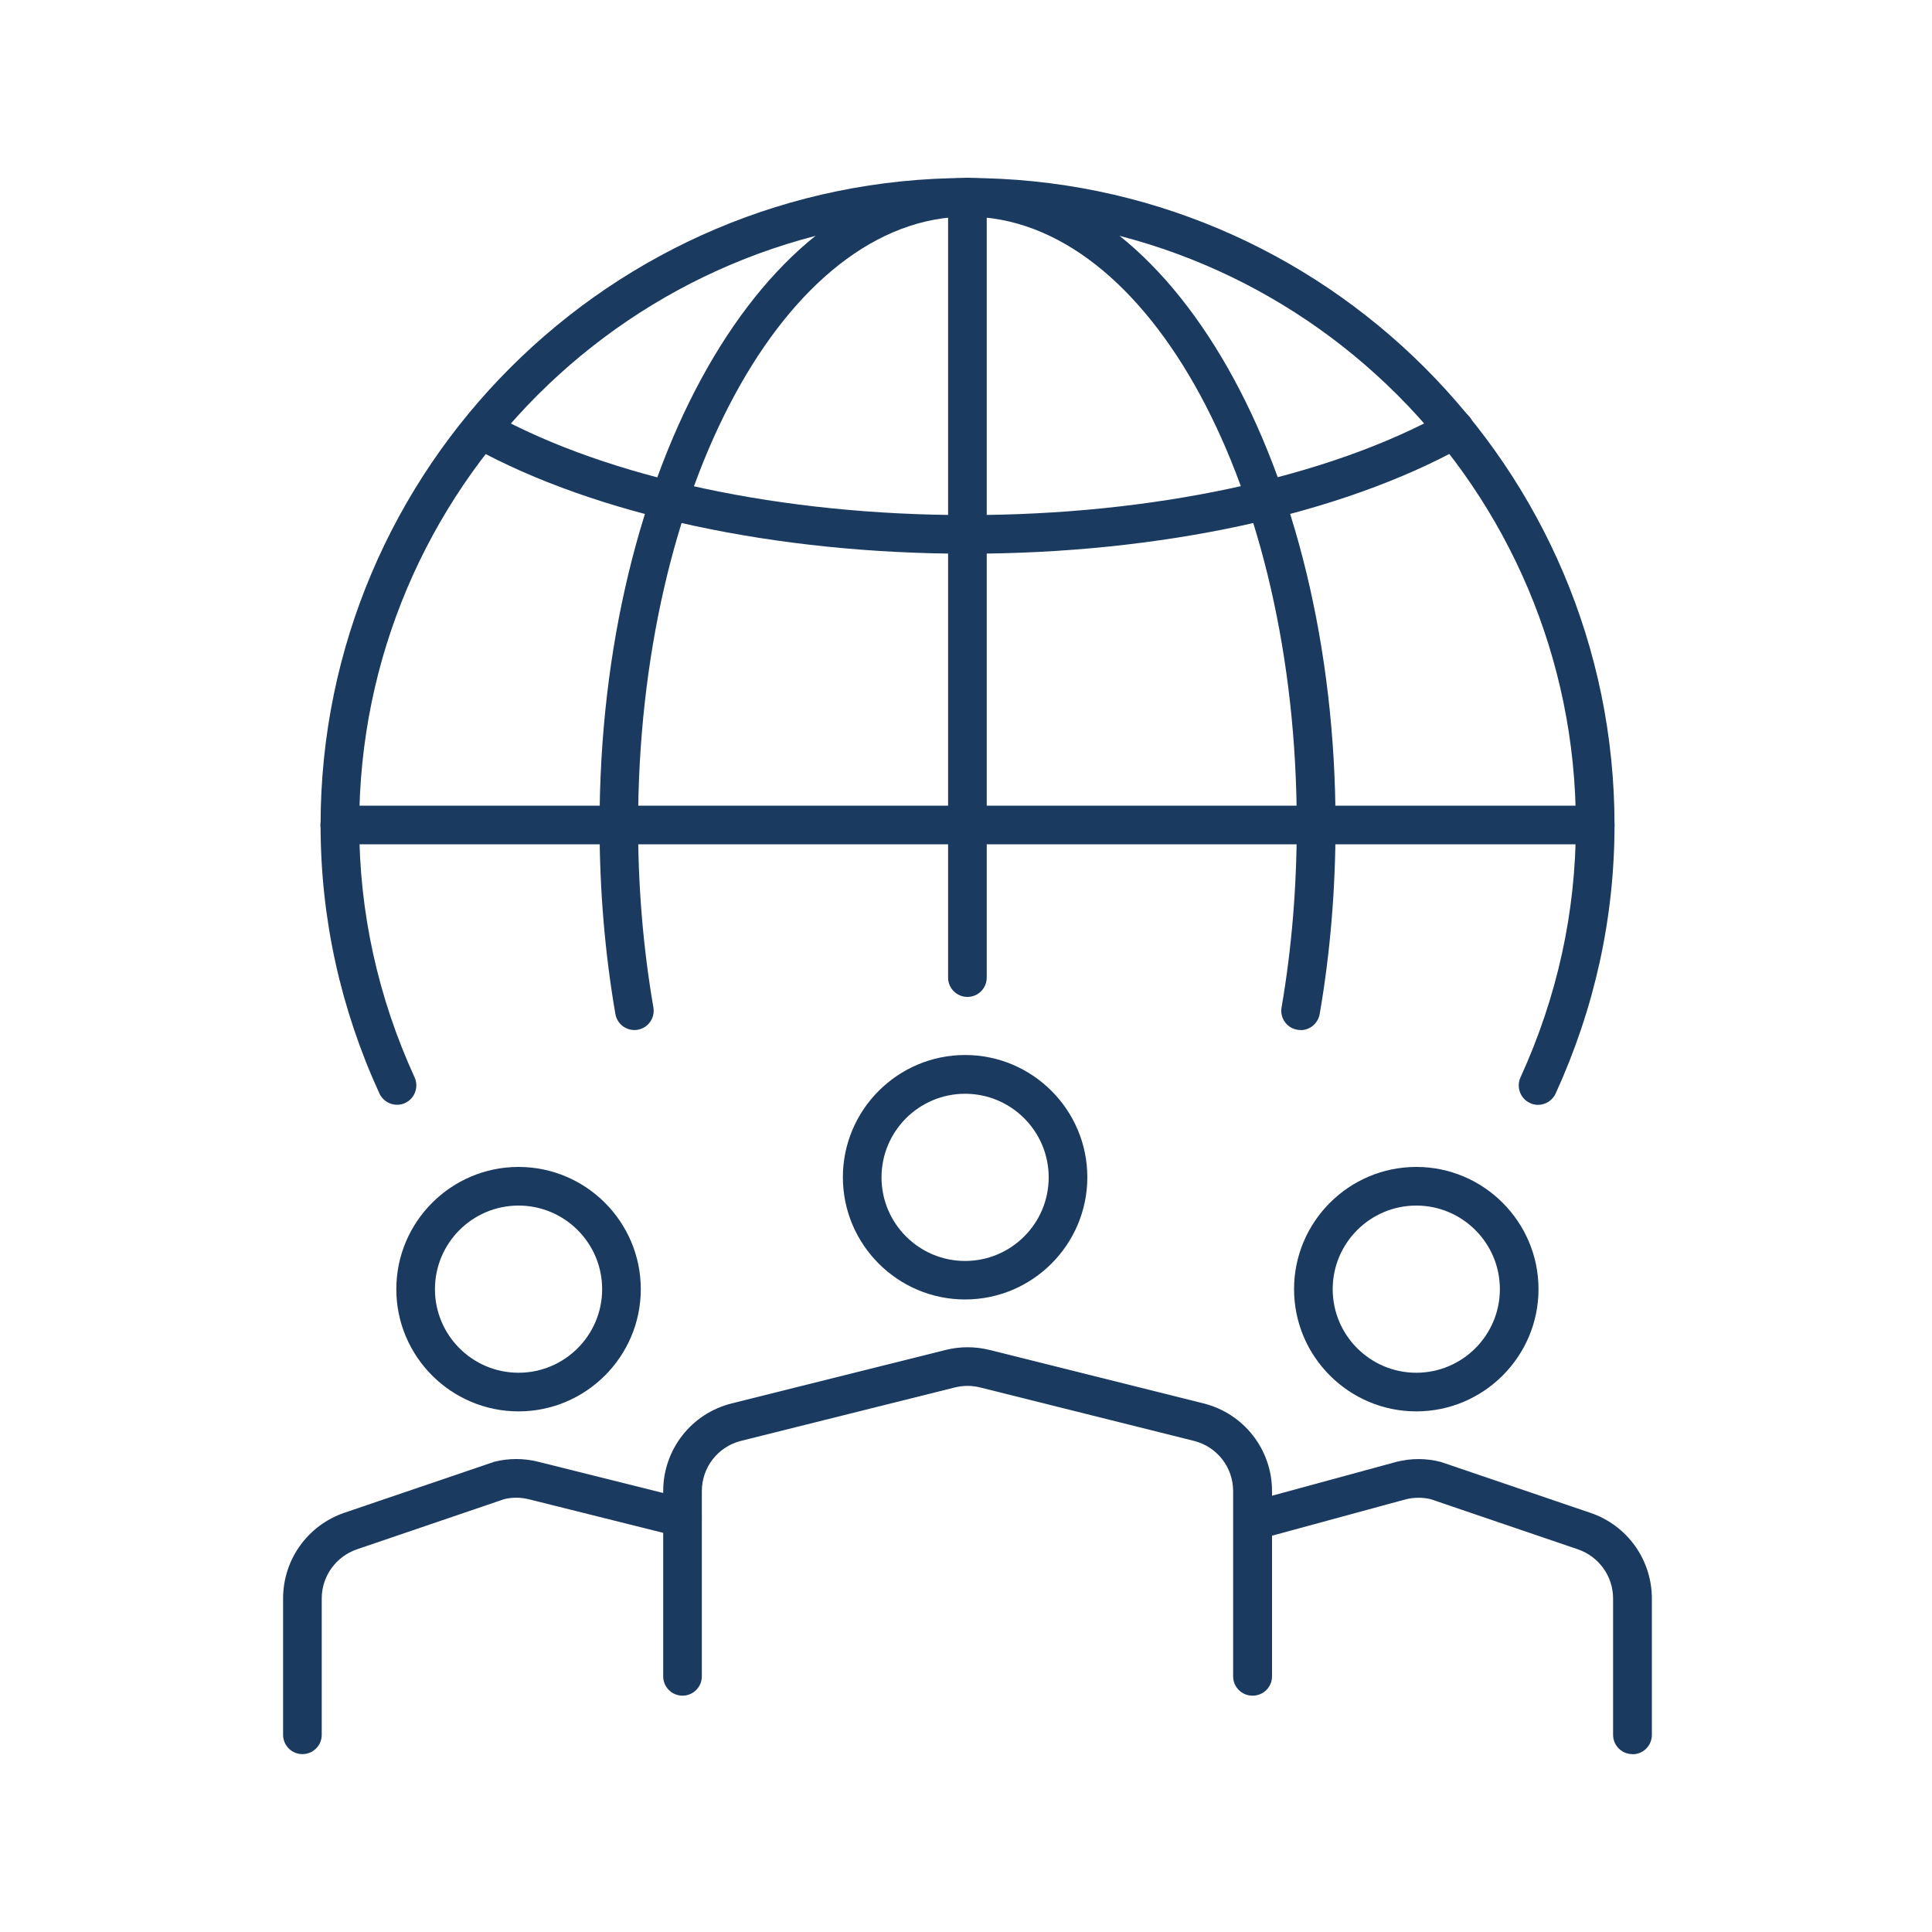
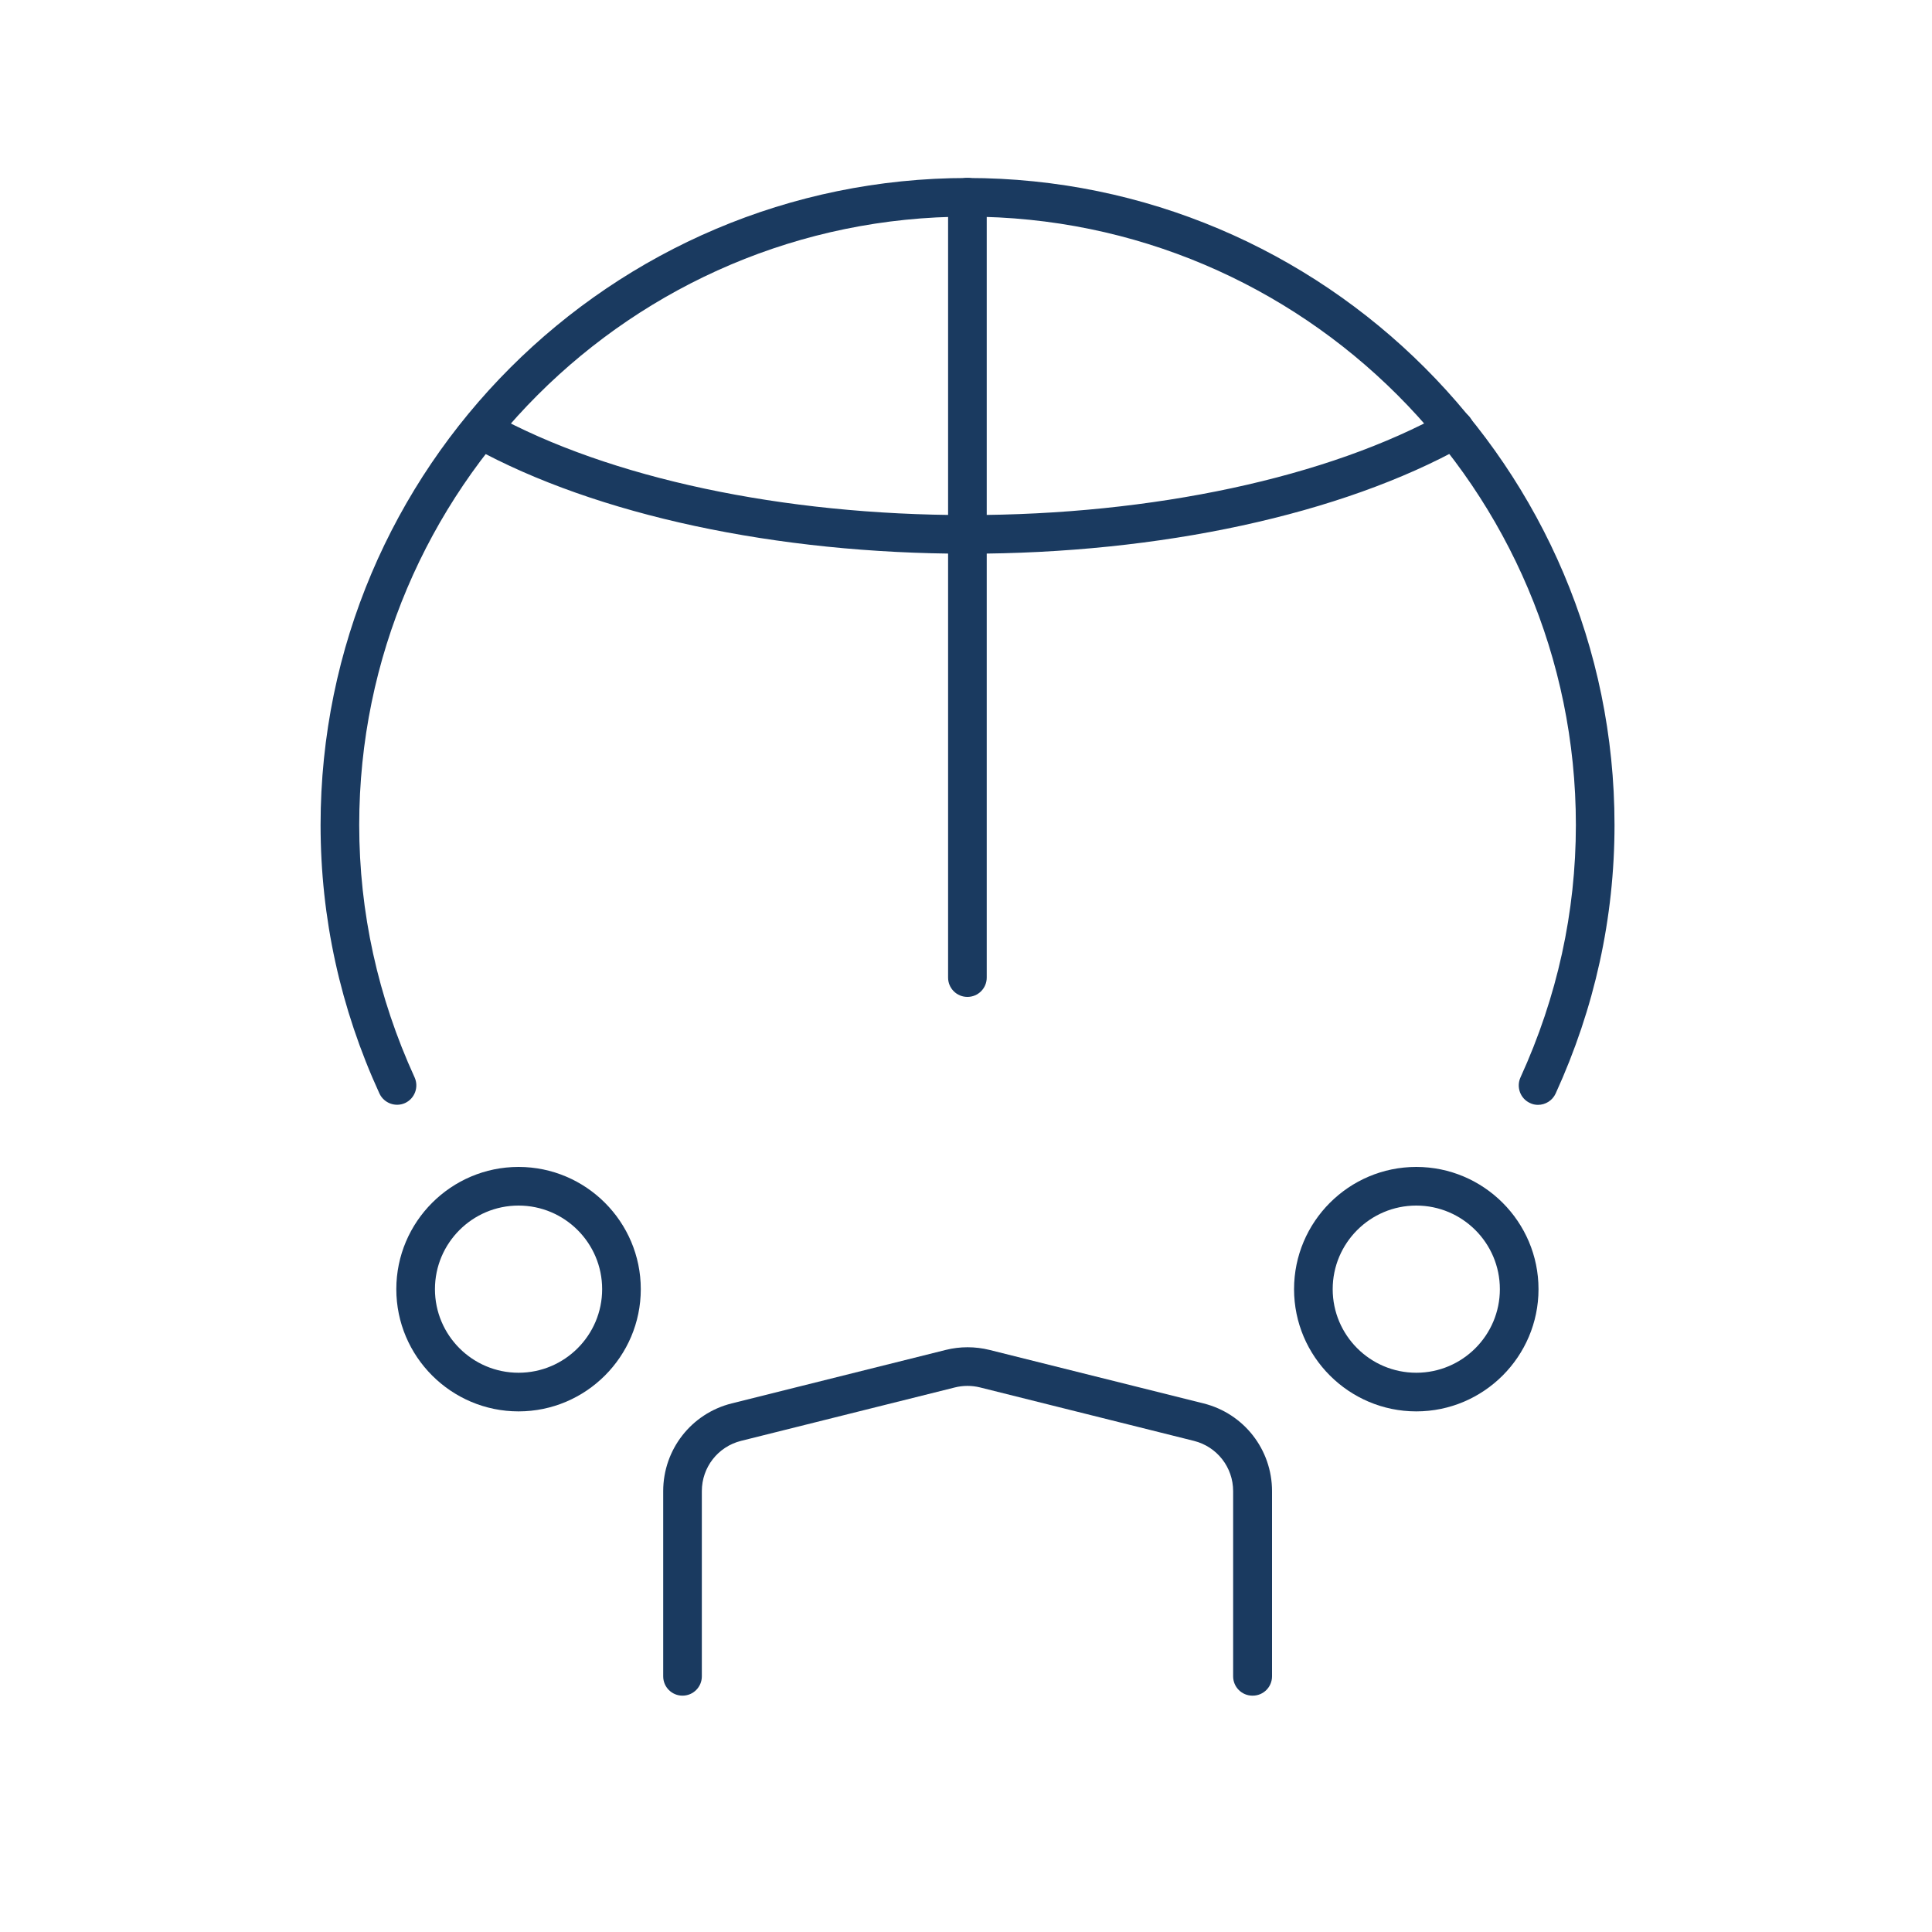
<svg xmlns="http://www.w3.org/2000/svg" width="100" height="100" viewBox="0 0 100 100" fill="none">
  <path d="M64.827 87.767C64.273 87.767 63.827 87.32 63.827 86.767V77.18C63.827 75.947 62.993 74.88 61.8 74.58L50.727 71.813C50.3 71.707 49.853 71.707 49.427 71.813L38.353 74.58C37.16 74.88 36.327 75.947 36.327 77.18V86.767C36.327 87.32 35.88 87.767 35.327 87.767C34.773 87.767 34.327 87.32 34.327 86.767V77.18C34.327 75.027 35.787 73.16 37.873 72.64L48.947 69.873C49.687 69.687 50.473 69.687 51.22 69.873L62.293 72.64C64.38 73.16 65.84 75.027 65.84 77.18V86.767C65.84 87.32 65.393 87.767 64.84 87.767H64.827Z" fill="#1A3A60" />
-   <path d="M84.493 90.793C83.94 90.793 83.493 90.347 83.493 89.793V82.733C83.493 81.587 82.76 80.567 81.673 80.193L74.04 77.593C73.627 77.5 73.187 77.5 72.78 77.6L65.38 79.613C64.847 79.76 64.3 79.447 64.153 78.913C64.007 78.38 64.32 77.833 64.853 77.687L72.273 75.667C73.033 75.473 73.82 75.473 74.567 75.667L74.647 75.693L82.327 78.307C84.227 78.953 85.5 80.733 85.5 82.74V89.8C85.5 90.353 85.053 90.8 84.5 90.8L84.493 90.793Z" fill="#1A3A60" />
-   <path d="M15.653 90.793C15.1 90.793 14.653 90.347 14.653 89.793V82.733C14.653 80.727 15.927 78.947 17.827 78.3L25.587 75.66C26.327 75.473 27.113 75.473 27.853 75.66L35.567 77.587C36.1 77.72 36.427 78.267 36.293 78.8C36.16 79.333 35.613 79.66 35.08 79.527L27.367 77.6C26.953 77.5 26.52 77.493 26.107 77.593L18.473 80.193C17.387 80.567 16.653 81.587 16.653 82.733V89.793C16.653 90.347 16.207 90.793 15.653 90.793Z" fill="#1A3A60" />
  <path d="M50.073 51.6C49.52 51.6 49.073 51.153 49.073 50.6V10.207C49.073 9.653 49.52 9.207 50.073 9.207C50.627 9.207 51.073 9.653 51.073 10.207V50.6C51.073 51.153 50.627 51.6 50.073 51.6Z" fill="#1A3A60" />
  <path d="M50.073 28.66C40.18 28.66 30.867 26.66 24.52 23.173C24.033 22.907 23.86 22.3 24.127 21.813C24.393 21.327 25 21.153 25.487 21.42C31.547 24.753 40.507 26.66 50.073 26.66C59.64 26.66 68.747 24.72 74.807 21.34C75.287 21.073 75.9 21.247 76.167 21.727C76.433 22.207 76.26 22.82 75.78 23.087C69.433 26.627 60.06 28.66 50.073 28.66Z" fill="#1A3A60" />
-   <path d="M82.56 43.7H17.587C17.033 43.7 16.587 43.253 16.587 42.7C16.587 42.147 17.033 41.7 17.587 41.7H82.567C83.12 41.7 83.567 42.147 83.567 42.7C83.567 43.253 83.12 43.7 82.567 43.7H82.56Z" fill="#1A3A60" />
-   <path d="M67.32 53.313C67.267 53.313 67.207 53.313 67.147 53.3C66.6 53.207 66.24 52.687 66.333 52.147C66.86 49.093 67.12 45.913 67.12 42.7C67.12 25.34 59.473 11.213 50.073 11.213C40.673 11.213 33.027 25.34 33.027 42.7C33.027 45.92 33.293 49.093 33.82 52.147C33.913 52.693 33.547 53.207 33.007 53.3C32.46 53.393 31.947 53.027 31.853 52.487C31.307 49.327 31.033 46.033 31.033 42.7C31.033 24.233 39.58 9.213 50.08 9.213C60.58 9.213 69.127 24.233 69.127 42.7C69.127 46.027 68.853 49.32 68.307 52.487C68.22 52.973 67.8 53.32 67.32 53.32V53.313Z" fill="#1A3A60" />
  <path d="M79.607 57.187C79.467 57.187 79.327 57.16 79.193 57.093C78.693 56.867 78.473 56.267 78.7 55.767C80.6 51.607 81.567 47.213 81.567 42.7C81.567 25.34 67.44 11.213 50.08 11.213C32.72 11.213 18.593 25.34 18.593 42.7C18.593 47.213 19.56 51.613 21.46 55.767C21.687 56.267 21.467 56.86 20.967 57.093C20.467 57.32 19.873 57.1 19.64 56.6C17.613 52.18 16.593 47.5 16.593 42.7C16.593 24.233 31.62 9.213 50.08 9.213C68.54 9.213 83.567 24.233 83.567 42.7C83.567 47.5 82.54 52.18 80.52 56.6C80.353 56.967 79.987 57.187 79.607 57.187Z" fill="#1A3A60" />
-   <path d="M49.953 67.26C46.467 67.26 43.627 64.42 43.627 60.933C43.627 57.447 46.467 54.607 49.953 54.607C53.44 54.607 56.28 57.447 56.28 60.933C56.28 64.42 53.44 67.26 49.953 67.26ZM49.953 56.613C47.567 56.613 45.627 58.553 45.627 60.94C45.627 63.327 47.567 65.267 49.953 65.267C52.34 65.267 54.28 63.327 54.28 60.94C54.28 58.553 52.34 56.613 49.953 56.613Z" fill="#1A3A60" />
  <path d="M73.307 73.053C69.82 73.053 66.98 70.213 66.98 66.727C66.98 63.24 69.82 60.4 73.307 60.4C76.793 60.4 79.633 63.24 79.633 66.727C79.633 70.213 76.793 73.053 73.307 73.053ZM73.307 62.4C70.92 62.4 68.98 64.34 68.98 66.727C68.98 69.113 70.92 71.053 73.307 71.053C75.693 71.053 77.633 69.113 77.633 66.727C77.633 64.34 75.693 62.4 73.307 62.4Z" fill="#1A3A60" />
  <path d="M26.84 73.053C23.353 73.053 20.513 70.213 20.513 66.727C20.513 63.24 23.353 60.4 26.84 60.4C30.327 60.4 33.167 63.24 33.167 66.727C33.167 70.213 30.327 73.053 26.84 73.053ZM26.84 62.4C24.453 62.4 22.513 64.34 22.513 66.727C22.513 69.113 24.453 71.053 26.84 71.053C29.227 71.053 31.167 69.113 31.167 66.727C31.167 64.34 29.227 62.4 26.84 62.4Z" fill="#1A3A60" />
</svg>